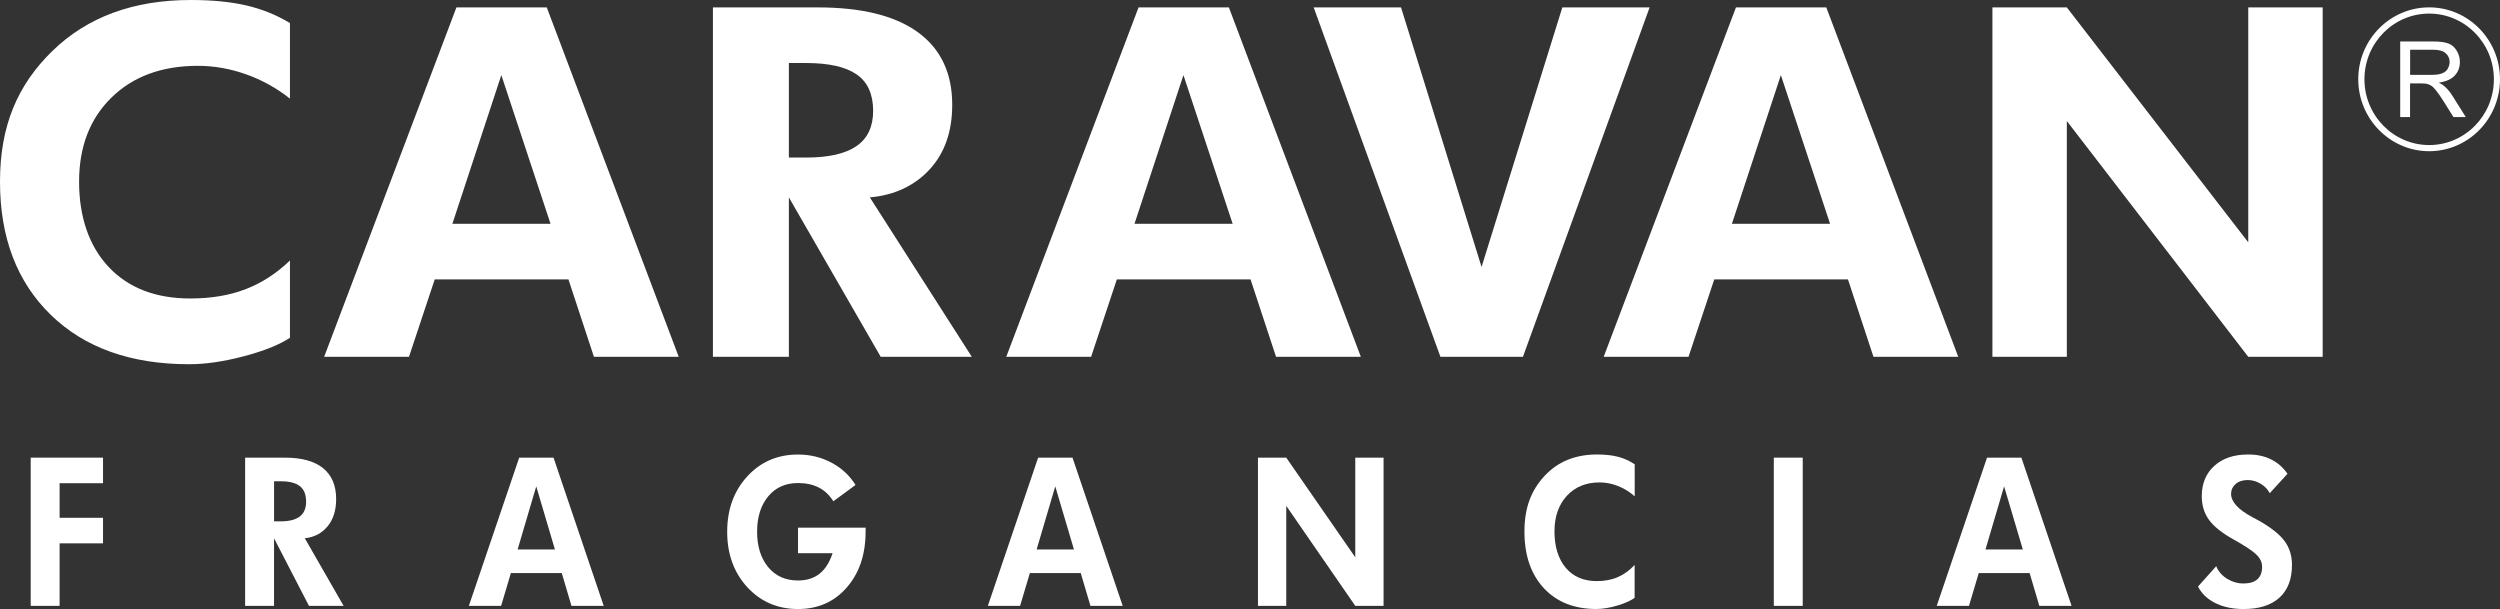
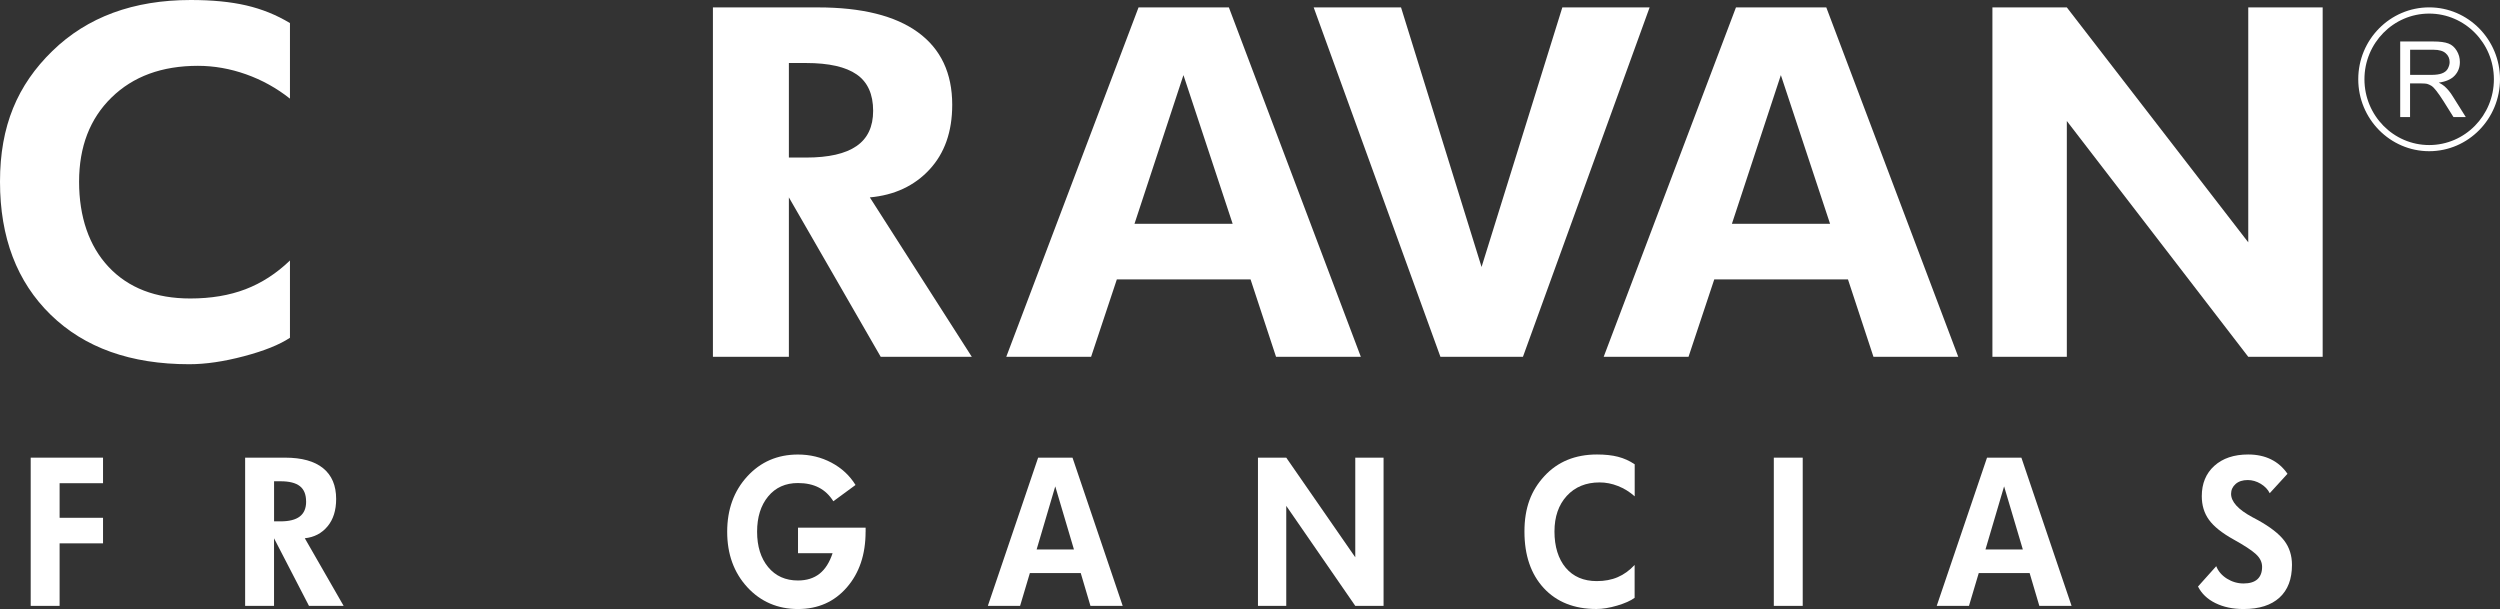
<svg xmlns="http://www.w3.org/2000/svg" id="Capa_2" data-name="Capa 2" viewBox="0 0 695.45 169.42">
  <rect x="0" y="0" width="695.45" height="169.42" fill="#333333" stroke="none" />
  <defs>
    <style>
      .cls-1 {
        fill-rule: evenodd;
      }

      .cls-1, .cls-2 {
        fill: #fff;
        stroke-width: 0px;
      }
    </style>
  </defs>
  <g id="Capa_1-2" data-name="Capa 1">
    <g>
      <g>
        <path class="cls-1" d="m80.66,93.96c-2.9,1.93-7.16,3.64-12.78,5.13-5.62,1.49-10.69,2.23-15.23,2.23-16.29,0-29.13-4.58-38.54-13.75C4.7,78.4,0,66.06,0,50.54S4.86,23.65,14.56,14.19C24.28,4.73,37.11,0,53.07,0c5.94,0,11.09.5,15.44,1.51,4.35,1.01,8.4,2.64,12.15,4.91v21.02c-3.7-2.94-7.77-5.19-12.21-6.77-4.44-1.57-8.91-2.36-13.4-2.36-10.01,0-18.02,2.94-24.03,8.82-6.01,5.87-9.02,13.68-9.02,23.42s2.75,17.9,8.24,23.73c5.5,5.83,13.07,8.75,22.7,8.75,5.75,0,10.88-.86,15.37-2.58,4.49-1.72,8.61-4.39,12.35-7.99v21.52Z" />
-         <path class="cls-1" d="m153.15,62.26l-13.69-41.37-13.62,41.37h27.3Zm35.66,37h-23.59l-7.09-21.53h-37.2l-7.16,21.53h-23.6L126.97,2.06h25.13l36.71,97.2Z" />
        <path class="cls-1" d="m242.89,30.84c0-4.63-1.52-8-4.56-10.12-3.04-2.12-7.74-3.19-14.1-3.19h-4.78v26.3h4.78c6.27,0,10.94-1.06,14.03-3.19,3.09-2.12,4.63-5.39,4.63-9.8Zm27.46,68.42h-25.35l-25.55-44.35v44.35h-21.13V2.06h29.2c12.22,0,21.51,2.31,27.85,6.93,6.34,4.62,9.52,11.34,9.52,20.16,0,7.48-2.11,13.48-6.33,18.02-4.22,4.54-9.74,7.12-16.59,7.74l28.37,44.35Z" />
        <path class="cls-1" d="m342.9,62.26l-13.69-41.37-13.62,41.37h27.3Zm35.66,37h-23.59l-7.09-21.53h-37.2l-7.16,21.53h-23.6L316.72,2.06h25.13l36.71,97.2Z" />
        <polygon class="cls-1" points="458.89 2.06 423.65 99.26 400.7 99.26 365.44 2.06 389.74 2.06 412.14 74.27 434.61 2.06 458.89 2.06" />
        <path class="cls-1" d="m509.09,62.26l-13.69-41.37-13.62,41.37h27.31Zm35.65,37h-23.58l-7.09-21.53h-37.2l-7.16,21.53h-23.6L482.91,2.06h25.13l36.71,97.2Z" />
        <polygon class="cls-1" points="646.12 99.26 625.42 99.26 574.95 33.66 574.95 99.26 554.25 99.26 554.25 2.06 574.95 2.06 625.42 67.41 625.42 2.06 646.12 2.06 646.12 99.26" />
      </g>
      <g>
        <polygon class="cls-1" points="28.66 151.15 16.58 151.15 16.58 168.54 8.54 168.54 8.54 127.31 28.66 127.31 28.66 134.42 16.58 134.42 16.58 144.04 28.66 144.04 28.66 151.15" />
-         <path class="cls-1" d="m85.15,139.52c0-1.96-.58-3.39-1.74-4.29-1.15-.9-2.94-1.35-5.36-1.35h-1.81v11.15h1.81c2.39,0,4.17-.45,5.34-1.35,1.18-.9,1.77-2.29,1.77-4.16Zm10.44,29.02h-9.64l-9.72-18.8v18.8h-8.04v-41.23h11.11c4.65,0,8.18.98,10.59,2.94,2.41,1.96,3.62,4.81,3.62,8.55,0,3.17-.8,5.72-2.41,7.64-1.6,1.92-3.71,3.02-6.31,3.29l10.79,18.8Z" />
-         <path class="cls-1" d="m154.37,152.85l-5.2-17.55-5.18,17.55h10.38Zm13.56,15.69h-8.96l-2.7-9.13h-14.15l-2.72,9.13h-8.97l14-41.23h9.55l13.96,41.23Z" />
+         <path class="cls-1" d="m85.15,139.52c0-1.96-.58-3.39-1.74-4.29-1.15-.9-2.94-1.35-5.36-1.35h-1.81v11.15h1.81c2.39,0,4.17-.45,5.34-1.35,1.18-.9,1.77-2.29,1.77-4.16Zm10.44,29.02h-9.64l-9.72-18.8v18.8h-8.04v-41.23h11.11c4.65,0,8.18.98,10.59,2.94,2.41,1.96,3.62,4.81,3.62,8.55,0,3.17-.8,5.72-2.41,7.64-1.6,1.92-3.71,3.02-6.31,3.29Z" />
        <path class="cls-1" d="m240.79,147.93c0,6.32-1.74,11.48-5.22,15.48-3.48,4.01-8.01,6.01-13.6,6.01s-10.38-2.03-14.1-6.09c-3.72-4.06-5.58-9.19-5.58-15.4s1.86-11.34,5.58-15.4c3.72-4.06,8.42-6.09,14.1-6.09,3.38,0,6.49.75,9.33,2.26,2.84,1.51,5.06,3.57,6.69,6.21l-6.17,4.53c-1.07-1.71-2.41-2.98-4.03-3.81-1.62-.84-3.56-1.26-5.82-1.26-3.47,0-6.23,1.24-8.28,3.72-2.05,2.49-3.08,5.76-3.08,9.83s1.03,7.36,3.08,9.84c2.05,2.48,4.82,3.72,8.28,3.72,2.42,0,4.42-.63,6.01-1.88,1.58-1.25,2.79-3.16,3.63-5.72h-9.62v-7.1h18.81v1.14Z" />
        <path class="cls-1" d="m298.75,152.85l-5.2-17.55-5.18,17.55h10.39Zm13.56,15.69h-8.97l-2.7-9.13h-14.15l-2.72,9.13h-8.97l13.99-41.23h9.56l13.96,41.23Z" />
        <polygon class="cls-1" points="384.88 168.54 377.01 168.54 357.81 140.72 357.81 168.54 349.94 168.54 349.94 127.31 357.81 127.31 377.01 155.03 377.01 127.31 384.88 127.31 384.88 168.54" />
        <path class="cls-1" d="m454.74,166.29c-1.11.82-2.73,1.54-4.86,2.17-2.13.63-4.07.95-5.79.95-6.19,0-11.08-1.95-14.66-5.83-3.58-3.89-5.36-9.12-5.36-15.71s1.84-11.4,5.54-15.42c3.69-4.01,8.57-6.02,14.64-6.02,2.26,0,4.21.21,5.87.64,1.65.43,3.19,1.12,4.62,2.09v8.91c-1.41-1.25-2.96-2.21-4.65-2.87-1.69-.67-3.39-1-5.1-1-3.81,0-6.85,1.25-9.14,3.74-2.28,2.49-3.43,5.8-3.43,9.93s1.05,7.59,3.13,10.07c2.09,2.47,4.97,3.71,8.63,3.71,2.19,0,4.14-.36,5.84-1.1,1.71-.73,3.27-1.86,4.7-3.39v9.13Z" />
        <rect class="cls-2" x="493.44" y="127.31" width="8.04" height="41.23" />
        <path class="cls-1" d="m562.71,152.85l-5.21-17.55-5.18,17.55h10.39Zm13.56,15.69h-8.97l-2.7-9.13h-14.15l-2.72,9.13h-8.97l13.99-41.23h9.56l13.96,41.23Z" />
        <path class="cls-1" d="m637.58,157.17c0,3.93-1.15,6.95-3.47,9.07-2.32,2.12-5.64,3.18-9.98,3.18-3.01,0-5.62-.55-7.85-1.65-2.22-1.09-3.84-2.63-4.84-4.61l5.07-5.66c.56,1.42,1.55,2.57,2.98,3.47,1.43.89,2.97,1.34,4.63,1.34s2.97-.38,3.84-1.17c.87-.79,1.31-1.93,1.31-3.44,0-1.32-.58-2.51-1.75-3.57-1.16-1.07-3.22-2.41-6.17-4.05-3.24-1.8-5.53-3.63-6.86-5.48-1.34-1.85-2-4.04-2-6.57,0-3.53,1.16-6.34,3.49-8.44,2.32-2.1,5.46-3.16,9.41-3.16,2.4,0,4.52.45,6.35,1.35,1.83.9,3.37,2.24,4.59,4.02l-4.94,5.4c-.52-1.05-1.35-1.92-2.51-2.62-1.16-.69-2.36-1.04-3.6-1.04-1.42,0-2.56.37-3.39,1.11-.83.74-1.25,1.65-1.25,2.73,0,2.19,1.95,4.34,5.83,6.44.71.37,1.26.67,1.65.88,3.42,1.9,5.85,3.79,7.3,5.68,1.44,1.89,2.16,4.15,2.16,6.78Z" />
      </g>
    </g>
    <path class="cls-2" d="m670.45,20.83h5.9c1.24,0,2.24-.14,2.92-.4.72-.26,1.27-.68,1.61-1.24.33-.61.56-1.22.56-1.91,0-1-.36-1.82-1.08-2.45-.7-.65-1.85-.99-3.35-.99h-6.56v6.99Zm-2.76,11.75V11.54h9.2c1.85,0,3.24.19,4.21.56.98.36,1.72,1.05,2.3,1.99.6.98.89,2.02.89,3.18,0,1.5-.49,2.74-1.45,3.77-.96,1.02-2.43,1.67-4.41,1.94.7.37,1.27.72,1.63,1.06.81.73,1.59,1.66,2.27,2.79l3.6,5.73h-3.43l-2.73-4.36c-.83-1.28-1.46-2.23-2.01-2.91-.51-.68-.98-1.14-1.38-1.41-.41-.25-.84-.45-1.25-.56-.32-.06-.83-.11-1.54-.11h-3.16v9.35h-2.76Z" />
    <path class="cls-2" d="m675.75,3.78c-9.95,0-18.01,8.2-18.01,18.27s8.06,18.3,18.01,18.3,18-8.22,18-18.3-8.08-18.27-18-18.27m0,38.28c-10.86,0-19.73-8.97-19.73-20.02s8.87-19.99,19.73-19.99,19.7,8.97,19.7,19.99-8.82,20.02-19.7,20.02" />
  </g>
</svg>